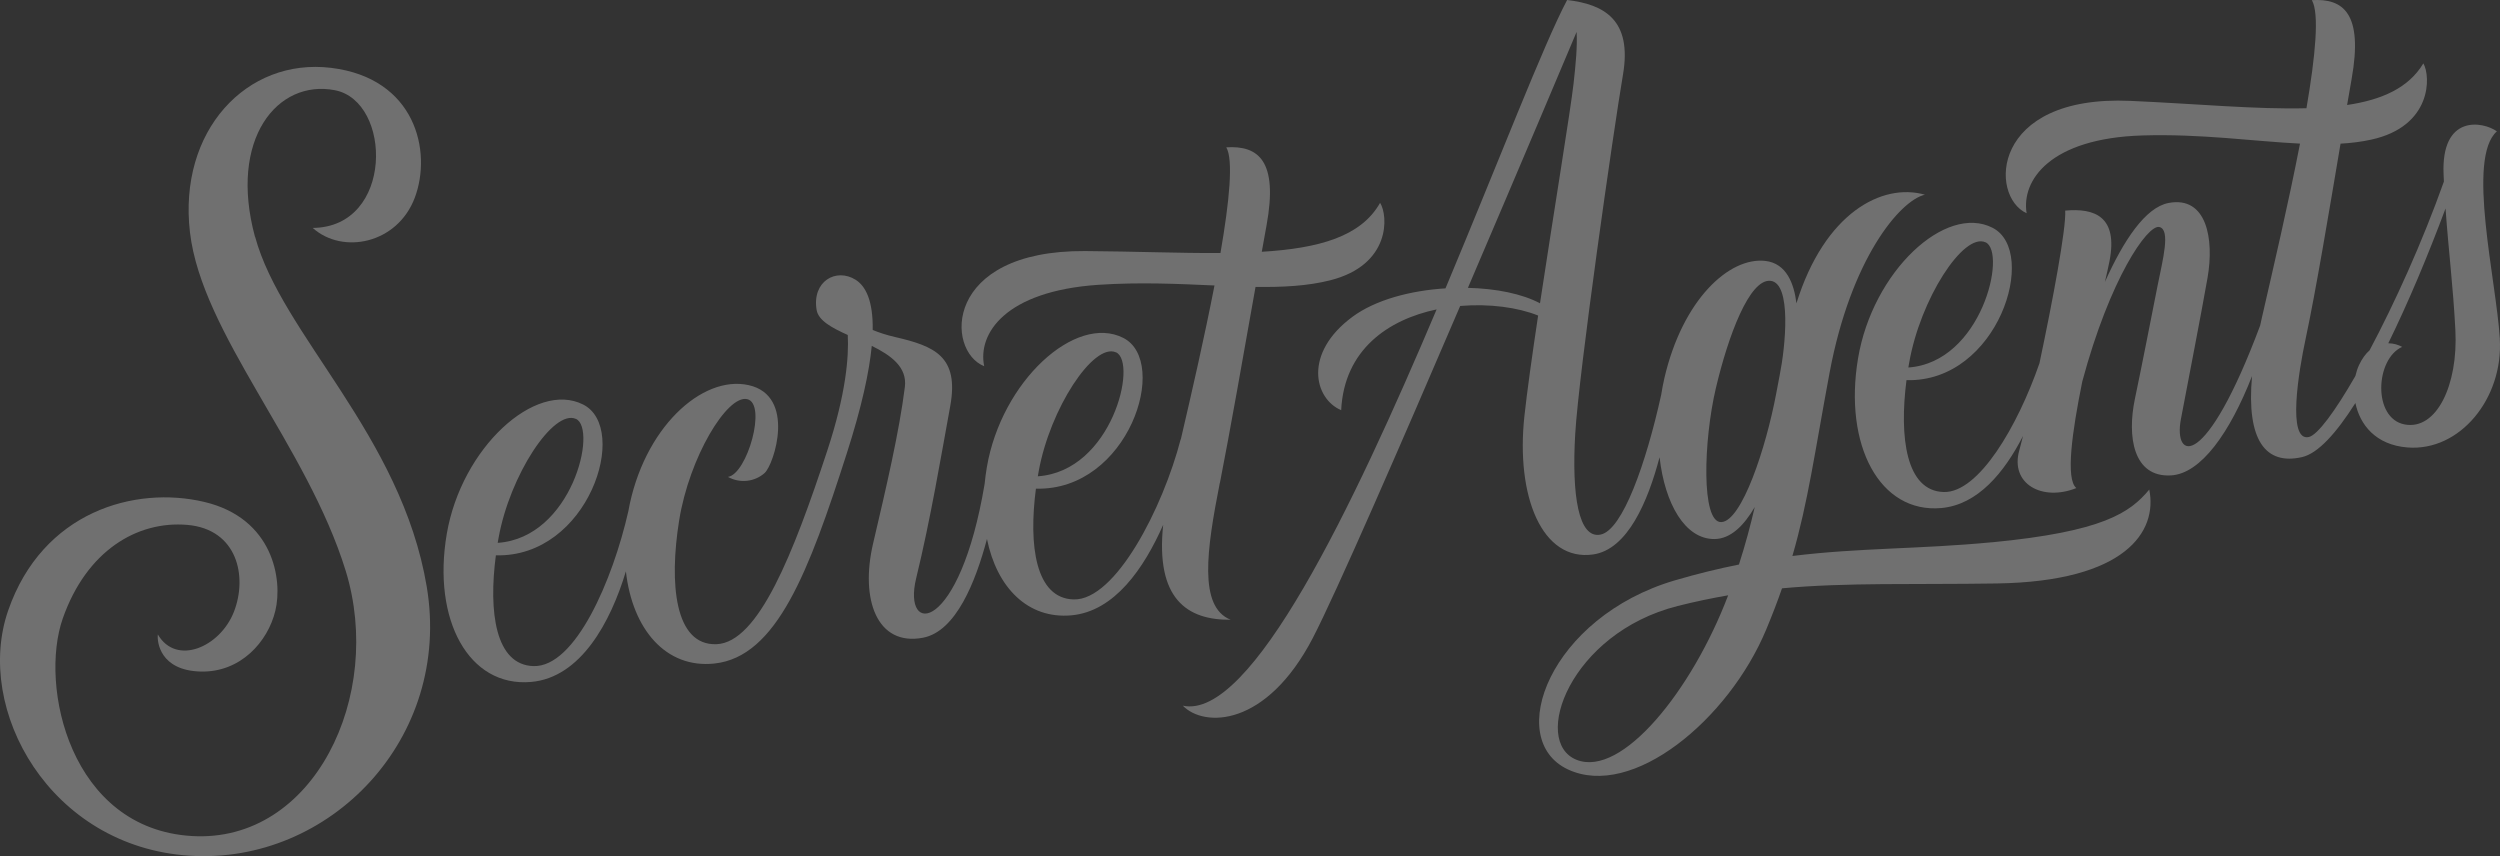
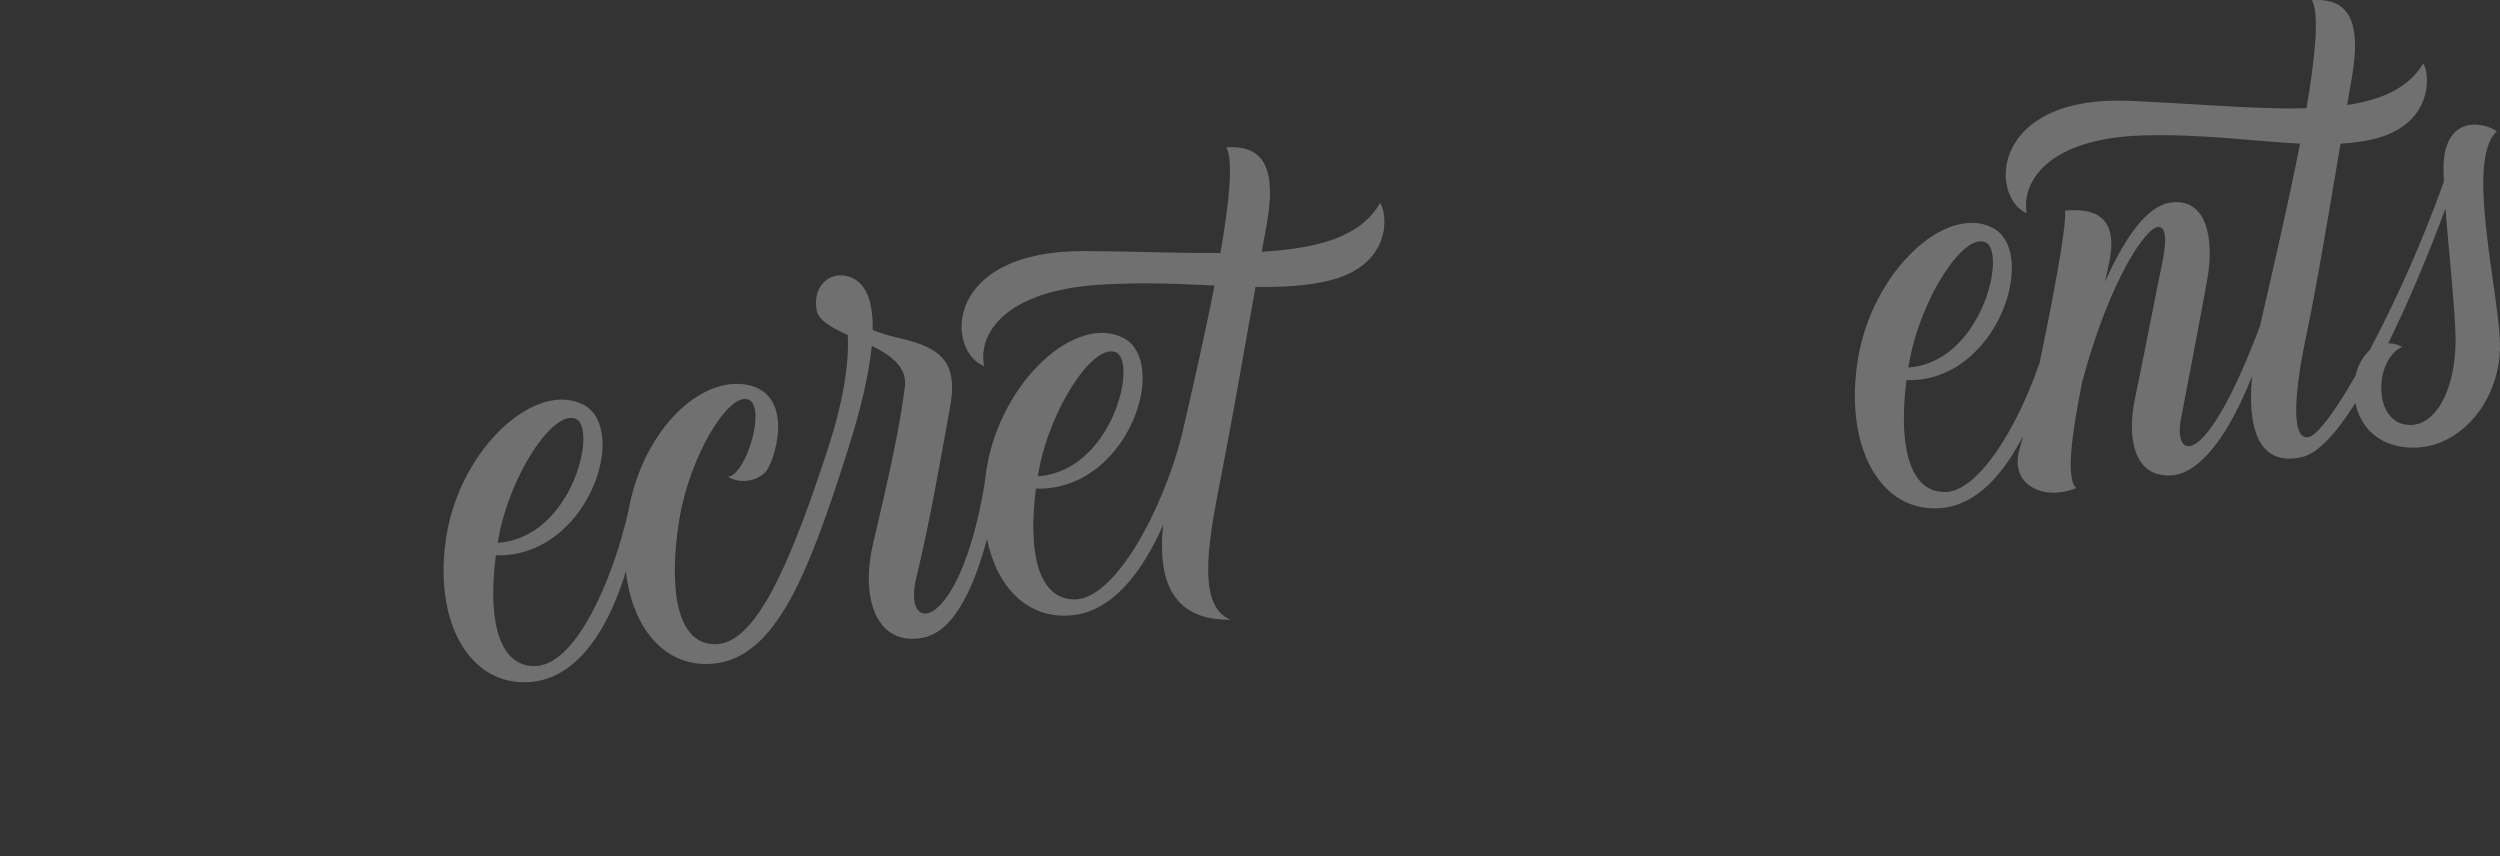
<svg xmlns="http://www.w3.org/2000/svg" width="146" height="50" viewBox="0 0 146 50" fill="none">
  <rect x="0" y="0" width="146" height="50" fill="#333333" stroke="none" />
-   <path d="M14.89 13.825C13.346 8.115 16.201 4.621 19.556 5.268C22.908 5.915 23.002 13.27 18.262 13.311C20.004 14.876 23.206 14.248 24.225 11.543C25.241 8.838 24.267 4.561 19.332 3.962C14.397 3.365 10.399 7.648 11.094 13.569C11.788 19.491 17.934 26.037 20.186 33.328C22.437 40.619 18.336 49.239 11.217 48.825C4.098 48.412 2.278 40.07 3.667 36.115C5.056 32.16 8.015 30.402 10.945 30.654C13.875 30.91 14.465 33.685 13.657 35.739C12.849 37.794 10.293 38.899 9.218 37.052C9.163 37.494 9.348 39.148 11.701 39.218C14.05 39.287 15.649 37.472 16.081 35.664C16.516 33.858 15.967 30.263 11.921 29.31C7.875 28.357 2.486 29.872 0.48 35.645C-1.528 41.417 2.904 49.457 11.081 49.974C19.258 50.492 26.402 43.135 24.923 34.269C23.44 25.406 16.441 19.535 14.897 13.822L14.89 13.825Z" fill="white" fill-opacity="0.3" />
-   <path d="M71.242 28.204C71.808 25.335 72.645 20.575 73.323 16.755C74.906 16.777 76.361 16.704 77.682 16.37C81.249 15.467 81.069 12.576 80.597 11.845C79.485 13.823 77.013 14.503 73.688 14.704C73.788 14.144 73.882 13.626 73.966 13.161C74.658 9.377 73.482 8.486 71.614 8.604C72.037 9.316 71.801 11.739 71.275 14.777C68.897 14.79 66.215 14.681 63.361 14.662C55.08 14.614 55.219 20.492 57.477 21.386C57.083 19.487 58.702 17.003 64.134 16.634C66.58 16.469 68.845 16.58 70.926 16.672C70.354 19.62 69.604 22.899 68.955 25.679V25.641C67.917 29.654 65.145 35.077 62.696 35.007C60.473 34.943 60.062 31.855 60.498 28.538C65.904 28.681 68.337 21.115 65.597 19.732C62.806 18.32 58.492 22.257 57.632 27.282C57.578 27.613 57.532 27.934 57.503 28.255C56.039 36.998 52.669 37.195 53.506 33.763C54.343 30.329 54.96 26.636 55.493 23.72C56.026 20.803 54.563 20.212 52.278 19.684C51.768 19.566 51.335 19.423 50.966 19.271C50.992 17.566 50.559 16.71 49.968 16.338C48.827 15.626 47.412 16.427 47.69 18.1C47.793 18.72 48.578 19.143 49.509 19.563C49.577 20.826 49.412 22.982 48.313 26.318C46.336 32.323 44.291 37.532 41.841 37.621C39.395 37.71 39.072 34.072 39.663 30.389C40.255 26.706 42.465 23.046 43.635 23.31C44.804 23.574 43.635 27.689 42.51 27.851C43.24 28.255 44.103 28.122 44.656 27.622C45.208 27.123 46.504 23.112 43.722 22.492C40.998 21.885 37.563 25.008 36.694 29.861C35.786 33.859 33.605 38.97 31.156 38.9C28.933 38.836 28.522 35.748 28.959 32.431C34.364 32.574 36.797 25.008 34.057 23.625C31.266 22.212 26.952 26.15 26.092 31.175C25.233 36.2 27.378 40.15 31.023 39.825C33.918 39.568 35.66 36.33 36.552 33.366C36.93 36.762 38.898 39.052 41.722 38.75C45.363 38.362 47.241 33.375 49.454 26.471C50.327 23.752 50.766 21.716 50.911 20.199C52.036 20.753 52.989 21.44 52.844 22.6C52.517 25.205 51.764 28.436 50.992 31.725C50.22 35.013 51.218 37.758 53.904 37.243C55.833 36.874 56.976 33.97 57.639 31.477C58.214 34.314 60.023 36.161 62.563 35.936C65.1 35.71 66.822 33.159 67.93 30.65C67.475 34.962 69.317 36.222 71.869 36.193C69.982 35.439 70.47 32.097 71.236 28.207L71.242 28.204ZM33.631 24.461C34.907 25.03 33.405 31.407 29.065 31.703C29.081 31.61 29.097 31.518 29.114 31.426C29.77 27.756 32.319 23.879 33.631 24.464V24.461ZM65.174 20.575C66.45 21.144 64.948 27.52 60.608 27.816C60.624 27.724 60.641 27.632 60.657 27.54C61.313 23.869 63.862 19.992 65.174 20.578V20.575Z" fill="white" fill-opacity="0.3" />
-   <path d="M116.319 31.669C112.07 32.075 108.598 31.986 104.676 32.469C105.589 29.331 105.978 26.427 106.849 21.761C108.093 15.114 110.959 11.7 112.416 11.371C109.916 10.66 106.554 12.431 104.912 17.714C104.776 16.58 104.336 15.383 103.105 15.239C100.996 14.989 98.26 17.49 97.197 22.098C97.123 22.418 97.065 22.738 97.013 23.058C96.132 27.048 94.759 30.961 93.473 31.22C92.187 31.48 91.782 28.937 91.993 25.341C92.203 21.742 94.231 7.595 94.781 4.368C95.332 1.14 93.664 0.253 91.52 0C90.156 2.568 87.523 9.43 84.417 16.84C82.38 16.968 80.33 17.506 78.983 18.502C76.106 20.628 76.741 23.282 78.325 23.955C78.497 20.417 81.075 18.665 83.899 18.069C78.992 29.664 73.049 42.079 69.075 41.211C70.319 42.495 73.956 42.476 76.67 37.256C78.004 34.688 81.784 26.014 85.275 17.868C86.982 17.724 88.653 17.954 89.826 18.428C89.476 20.762 89.178 22.882 89.026 24.294C88.517 28.995 90.059 32.806 93.039 32.38C95.047 32.091 96.232 29.306 96.919 26.702C97.227 29.427 98.409 31.493 100.125 31.48C101.071 31.473 101.848 30.692 102.477 29.613C102.227 30.689 101.932 31.794 101.554 32.969C100.378 33.203 99.141 33.504 97.819 33.891C90.532 36.03 87.811 43.177 91.568 44.935C95.325 46.693 100.954 42.031 103.15 36.757C103.503 35.908 103.808 35.117 104.07 34.358C107.885 34.009 111.678 34.15 116.63 34.074C124.134 33.955 126.013 31.044 125.517 28.591C124.39 29.94 122.835 31.047 116.319 31.672V31.669ZM89.933 17.711C88.9 17.16 87.368 16.849 85.726 16.811C88.79 9.654 91.536 3.141 92.074 1.864C92.122 2.712 92.025 3.724 91.895 4.893C91.73 6.366 90.733 12.443 89.936 17.711H89.933ZM103.733 22.969C103.134 26.164 101.719 30.436 100.527 30.49C99.338 30.545 99.487 25.716 100.206 22.671C100.925 19.622 102.169 16.263 103.403 16.401C104.637 16.539 104.277 20.218 103.931 21.925C103.863 22.277 103.795 22.626 103.733 22.969ZM92.077 44.375C89.405 43.318 91.682 36.978 97.981 35.389C98.995 35.133 99.97 34.932 100.925 34.765C98.81 40.334 94.713 45.415 92.077 44.375Z" fill="white" fill-opacity="0.3" />
+   <path d="M71.242 28.204C71.808 25.335 72.645 20.575 73.323 16.755C74.906 16.777 76.361 16.704 77.682 16.37C81.249 15.467 81.069 12.576 80.597 11.845C79.485 13.823 77.013 14.503 73.688 14.704C73.788 14.144 73.882 13.626 73.966 13.161C74.658 9.377 73.482 8.486 71.614 8.604C72.037 9.316 71.801 11.739 71.275 14.777C68.897 14.79 66.215 14.681 63.361 14.662C55.08 14.614 55.219 20.492 57.477 21.386C57.083 19.487 58.702 17.003 64.134 16.634C66.58 16.469 68.845 16.58 70.926 16.672C70.354 19.62 69.604 22.899 68.955 25.679V25.641C67.917 29.654 65.145 35.077 62.696 35.007C60.473 34.943 60.062 31.855 60.498 28.538C65.904 28.681 68.337 21.115 65.597 19.732C62.806 18.32 58.492 22.257 57.632 27.282C57.578 27.613 57.532 27.934 57.503 28.255C56.039 36.998 52.669 37.195 53.506 33.763C54.343 30.329 54.96 26.636 55.493 23.72C56.026 20.803 54.563 20.212 52.278 19.684C51.768 19.566 51.335 19.423 50.966 19.271C50.992 17.566 50.559 16.71 49.968 16.338C48.827 15.626 47.412 16.427 47.69 18.1C47.793 18.72 48.578 19.143 49.509 19.563C49.577 20.826 49.412 22.982 48.313 26.318C46.336 32.323 44.291 37.532 41.841 37.621C39.395 37.71 39.072 34.072 39.663 30.389C40.255 26.706 42.465 23.046 43.635 23.31C44.804 23.574 43.635 27.689 42.51 27.851C43.24 28.255 44.103 28.122 44.656 27.622C45.208 27.123 46.504 23.112 43.722 22.492C40.998 21.885 37.563 25.008 36.694 29.861C35.786 33.859 33.605 38.97 31.156 38.9C28.933 38.836 28.522 35.748 28.959 32.431C34.364 32.574 36.797 25.008 34.057 23.625C31.266 22.212 26.952 26.15 26.092 31.175C25.233 36.2 27.378 40.15 31.023 39.825C33.918 39.568 35.66 36.33 36.552 33.366C36.93 36.762 38.898 39.052 41.722 38.75C45.363 38.362 47.241 33.375 49.454 26.471C50.327 23.752 50.766 21.716 50.911 20.199C52.036 20.753 52.989 21.44 52.844 22.6C52.517 25.205 51.764 28.436 50.992 31.725C50.22 35.013 51.218 37.758 53.904 37.243C55.833 36.874 56.976 33.97 57.639 31.477C58.214 34.314 60.023 36.161 62.563 35.936C65.1 35.71 66.822 33.159 67.93 30.65C67.475 34.962 69.317 36.222 71.869 36.193C69.982 35.439 70.47 32.097 71.236 28.207L71.242 28.204ZM33.631 24.461C34.907 25.03 33.405 31.407 29.065 31.703C29.081 31.61 29.097 31.518 29.114 31.426C29.77 27.756 32.319 23.879 33.631 24.464V24.461ZM65.174 20.575C66.45 21.144 64.948 27.52 60.608 27.816C60.624 27.724 60.641 27.632 60.657 27.54C61.313 23.869 63.862 19.992 65.174 20.578Z" fill="white" fill-opacity="0.3" />
  <path d="M145.991 19.789C145.781 16.336 144.035 9.244 145.819 7.67C144.977 7.076 142.555 6.681 142.705 10.179C142.711 10.323 142.718 10.465 142.724 10.603C141.461 14.152 139.846 17.708 138.382 20.46C138.158 20.656 137.948 20.936 137.766 21.321C137.677 21.514 137.607 21.729 137.555 21.957C136.353 24.048 135.338 25.413 134.834 25.522C133.555 25.802 134.247 21.658 134.646 19.799C135.255 16.95 136.04 12.225 136.688 8.39C137.307 8.355 137.906 8.281 138.478 8.155C142.032 7.381 141.965 4.455 141.524 3.701C140.669 5.127 139.119 5.827 137.071 6.132C137.166 5.583 137.256 5.069 137.335 4.613C138.018 0.791 136.857 -0.109 135.013 0.01C135.459 0.778 135.223 3.254 134.697 6.321C131.806 6.399 128.271 6.061 124.417 5.891C116.246 5.528 116.16 11.467 118.355 12.453C118.039 10.523 119.73 8.078 125.106 7.911C128.558 7.805 131.624 8.255 134.32 8.387C133.657 11.81 132.767 15.617 132.097 18.54C132.061 18.7 132.026 18.854 131.994 19.008C128.791 27.575 126.912 26.871 127.365 24.478C127.818 22.079 128.526 18.472 128.922 16.214C129.314 13.959 128.877 11.435 126.65 11.852C125.288 12.109 124.015 14.043 122.927 16.465C123.036 15.992 123.128 15.588 123.189 15.279C123.718 12.62 122.302 12.145 120.608 12.299C120.672 13.343 119.868 17.608 119.105 21.212C117.835 24.877 115.557 28.795 113.509 28.734C111.314 28.67 110.909 25.551 111.339 22.201C116.677 22.346 119.079 14.704 116.374 13.307C113.617 11.881 109.358 15.857 108.509 20.932C107.661 26.007 109.779 29.996 113.378 29.669C115.509 29.476 117.057 27.584 118.145 25.461C118.059 25.805 117.985 26.087 117.931 26.283C117.363 28.262 119.271 29.299 121.259 28.503C120.62 27.989 121.01 25.214 121.606 22.278C123.224 16.253 125.416 13.118 126.098 13.256C126.781 13.394 126.306 15.164 125.996 16.715C125.687 18.267 125.141 21.087 124.679 23.29C124.216 25.493 124.577 27.886 126.781 27.764C128.539 27.668 130.23 25.256 131.519 21.963C131.178 25.734 132.323 27.18 134.438 26.695C135.37 26.483 136.442 25.294 137.555 23.537C137.817 24.79 138.726 25.985 140.602 26.132C143.668 26.373 146.198 23.251 145.988 19.799L145.991 19.789ZM115.956 14.149C117.216 14.724 115.733 21.164 111.448 21.462C111.464 21.369 111.48 21.276 111.496 21.183C112.143 17.476 114.661 13.561 115.956 14.152V14.149ZM140.43 24.787C138.554 24.43 138.714 20.958 140.287 20.258C140.079 20.142 139.792 20.049 139.476 20.046C140.657 17.643 141.815 14.865 142.82 12.174C142.998 14.679 143.263 16.734 143.394 19.281C143.56 22.471 142.303 25.143 140.427 24.787H140.43Z" fill="white" fill-opacity="0.3" />
</svg>